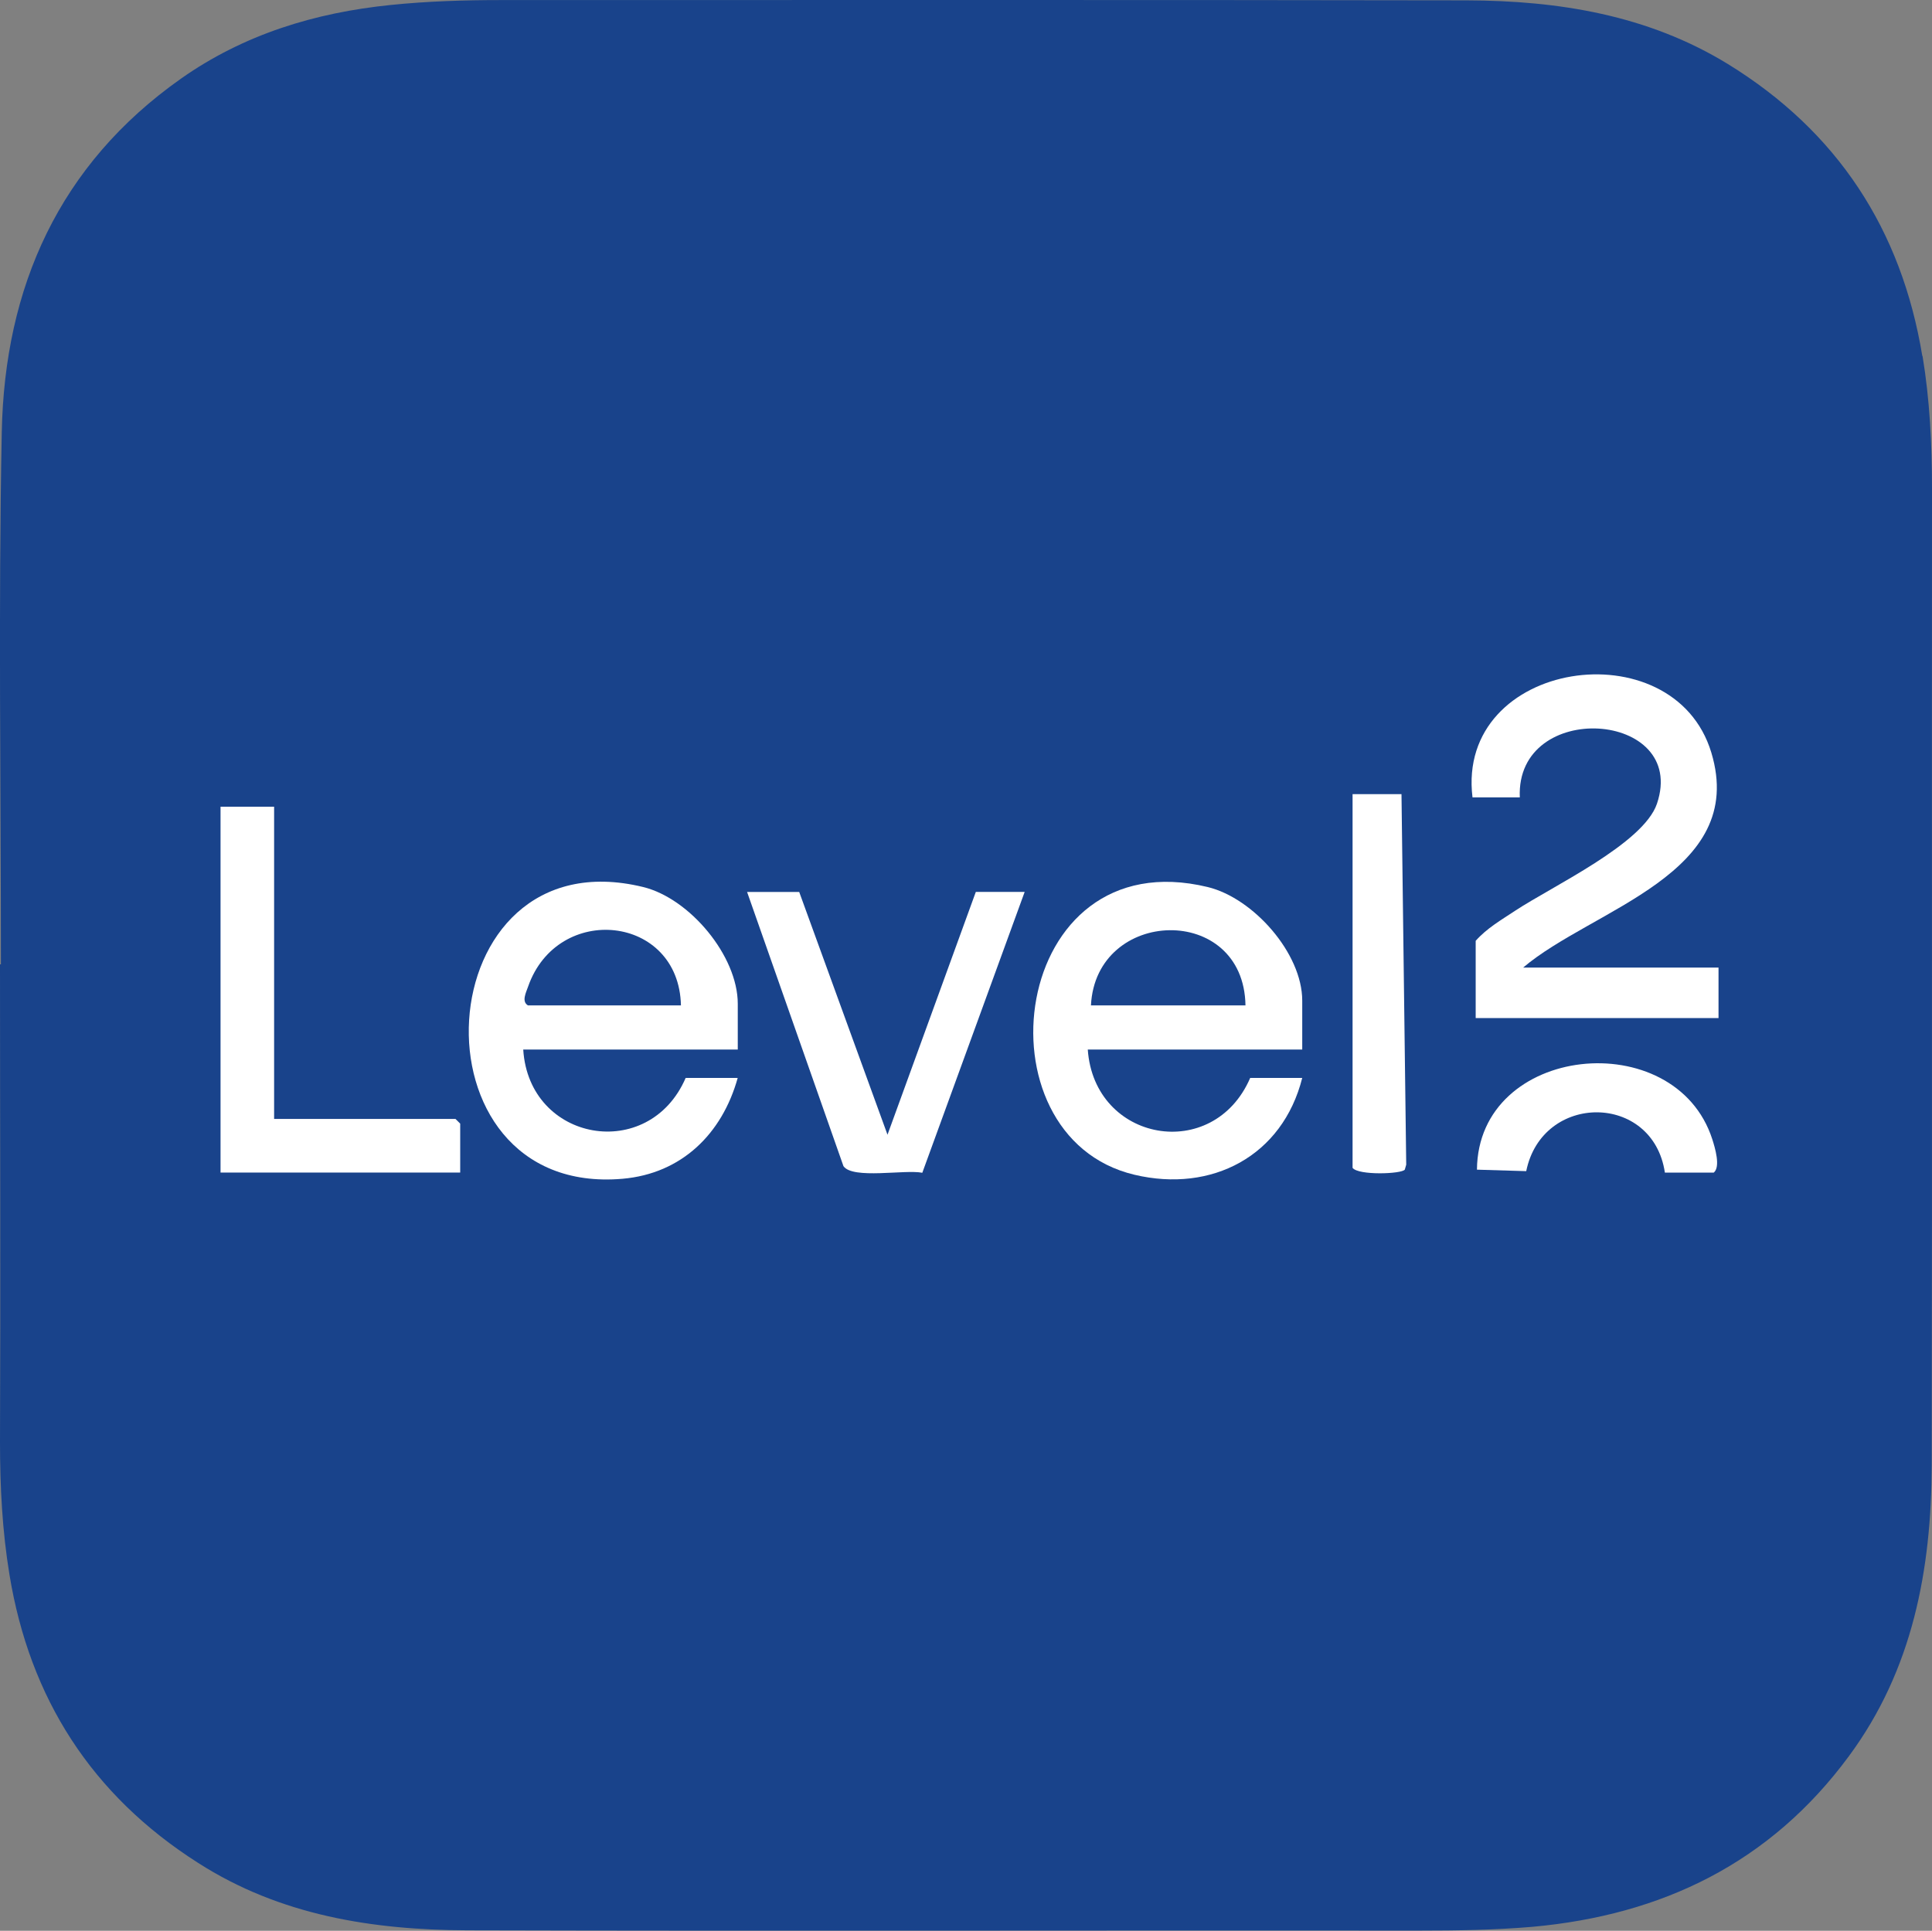
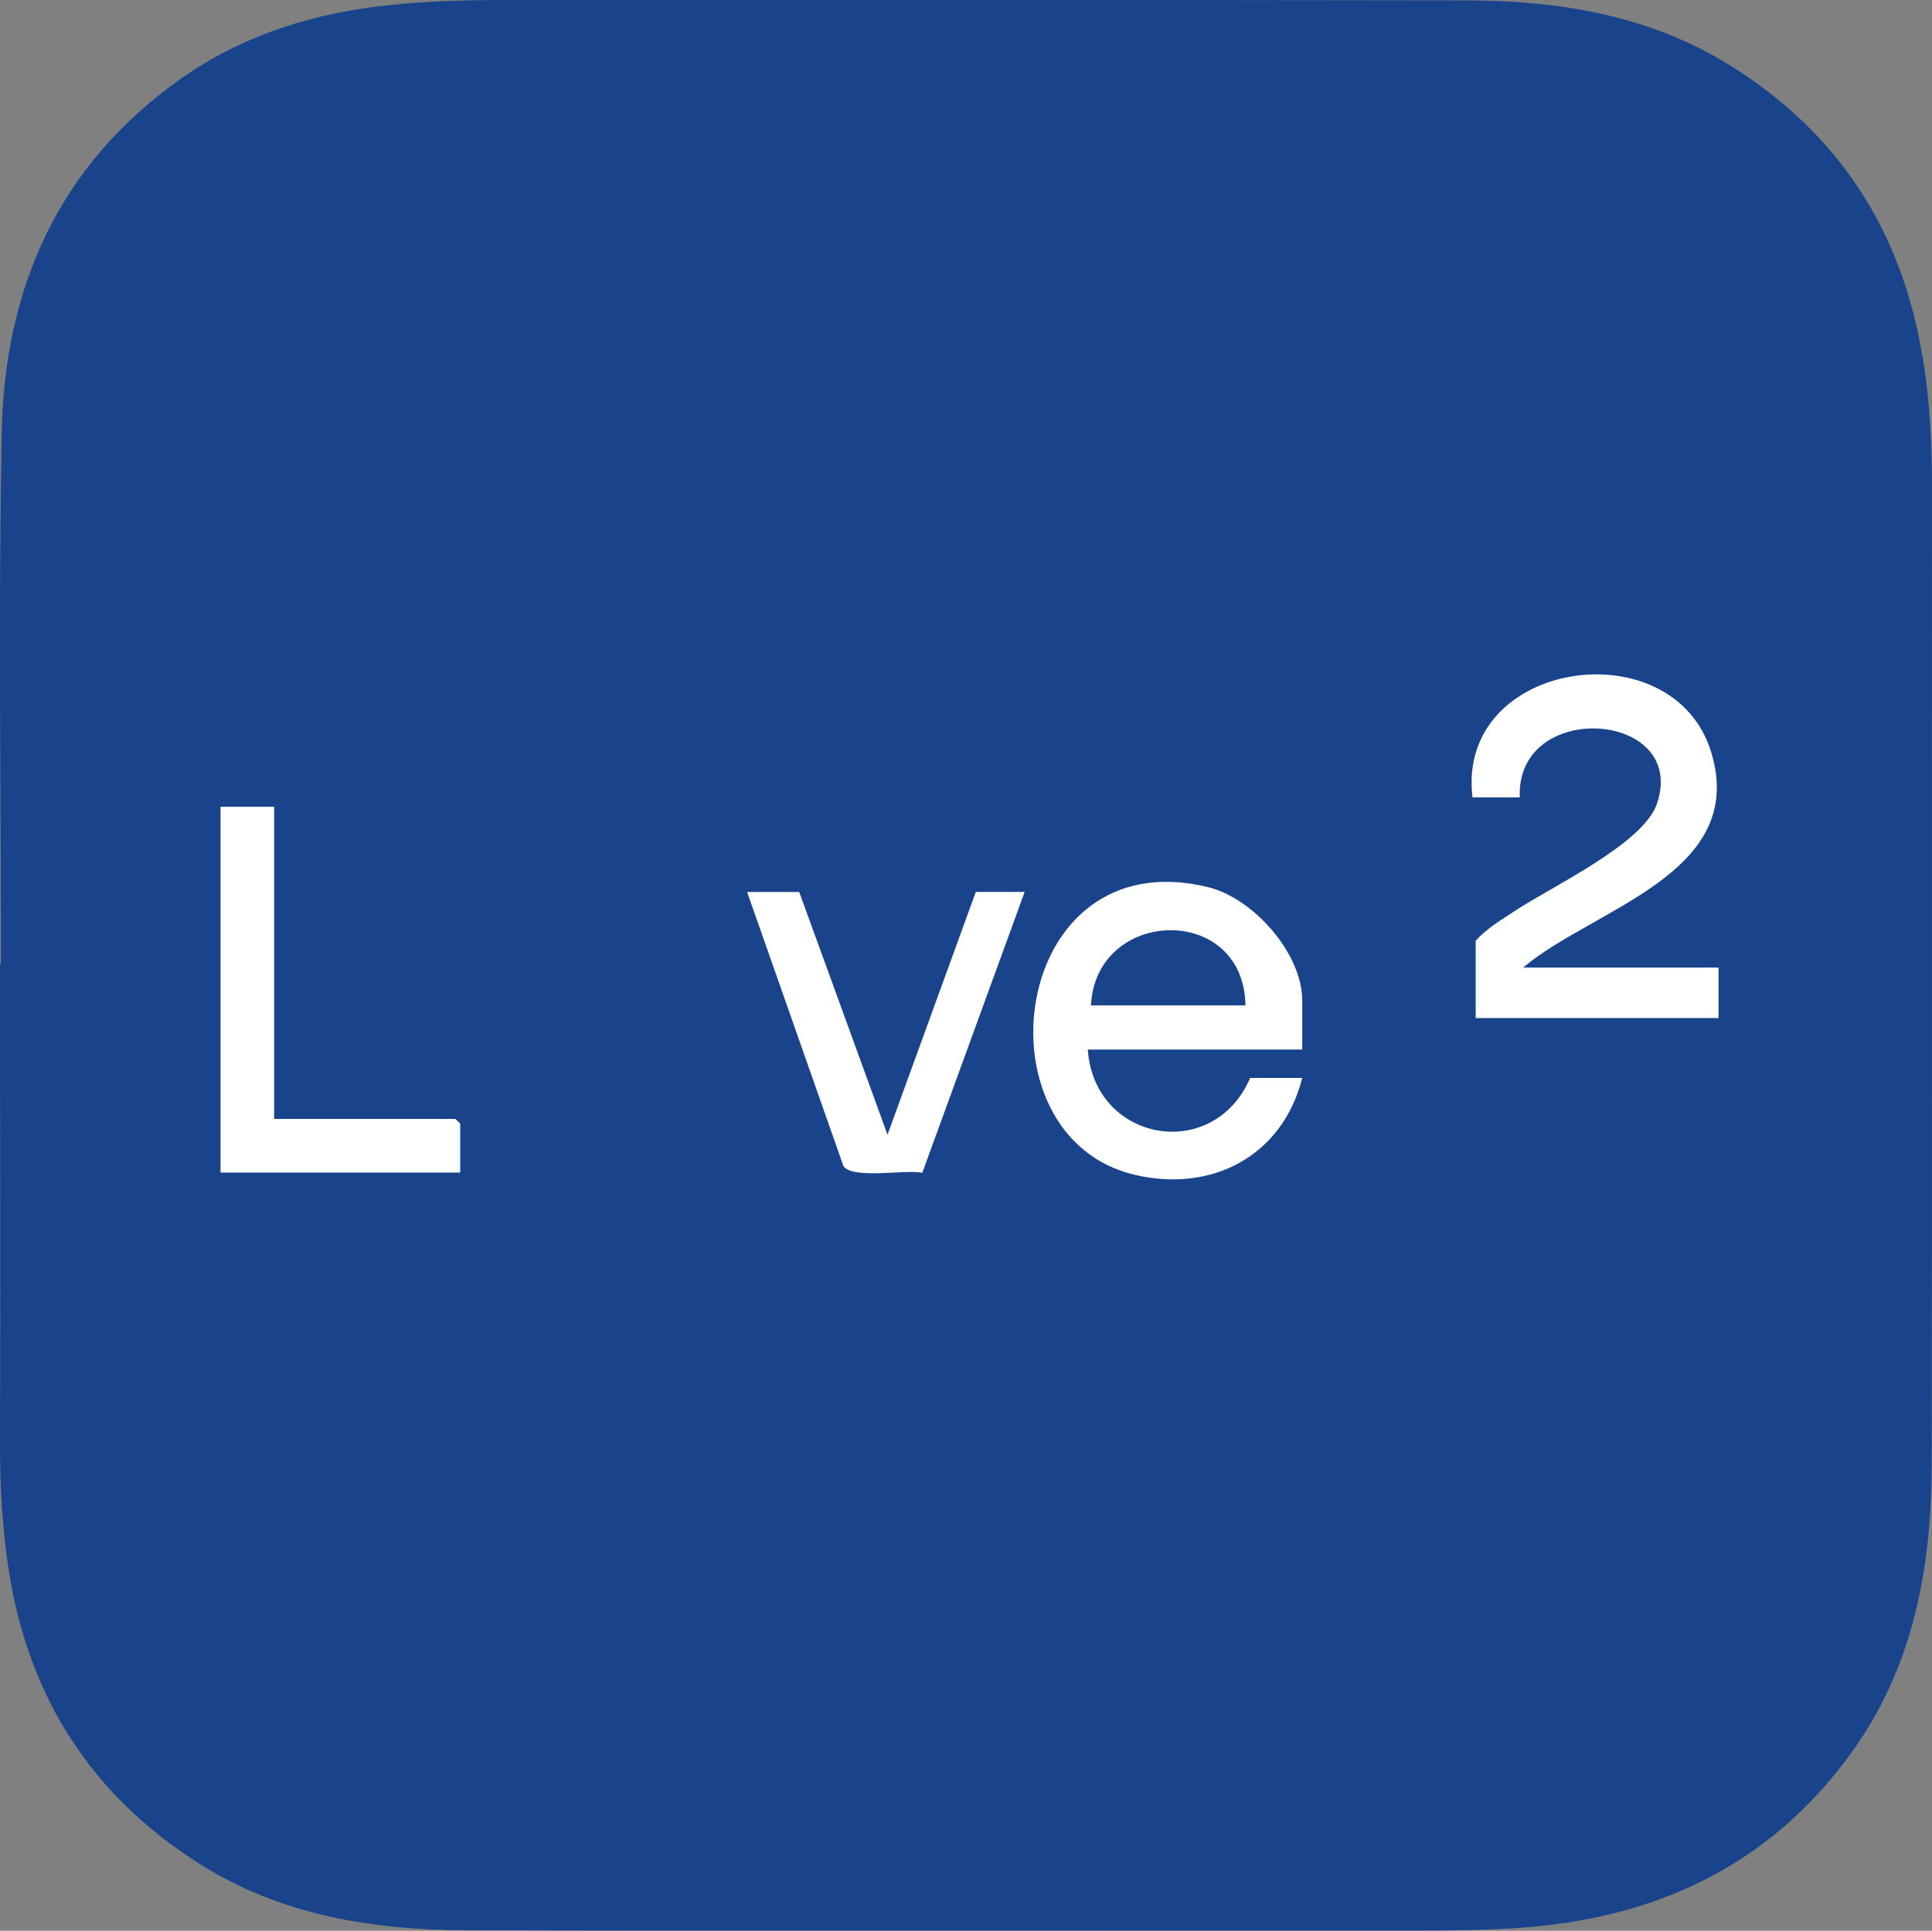
<svg xmlns="http://www.w3.org/2000/svg" id="Layer_2" data-name="Layer 2" viewBox="0 0 273.68 273.54">
  <rect x="0" y="0" width="273.68" height="273.54" fill="#808080" stroke="none" />
  <defs>
    <style>
      .cls-1 {
        fill: #fff;
      }

      .cls-2 {
        fill: #19438b;
      }
    </style>
  </defs>
  <g id="Aircall">
    <g id="Layer_1-2" data-name="Layer 1">
      <g>
        <path class="cls-2" d="M272.31,50.45c-2.95-17.93-12.02-31.82-27.53-41.37C233.41,2.11,220.74.09,207.74.05,162.17-.03,116.55.01,70.97.01c-5.22,0-10.4.16-15.58.69-10.77,1.09-20.85,4.17-29.75,10.44C8.35,23.33.66,40.69.25,61.21c-.49,25.14-.12,50.27-.12,75.41H0C0,159.17.09,181.76,0,204.34c0,6.27.32,12.55,1.34,18.74,2.87,17.53,11.66,31.25,26.72,40.84,11.62,7.45,24.73,9.51,38.17,9.55,44.93.12,89.9,0,134.87.04,5.3,0,10.65-.08,15.95-.53,18.42-1.66,33.72-9.07,44.85-24.17,9.07-12.26,11.7-26.47,11.74-41.29.08-46.1,0-92.21.04-138.35,0-6.27-.32-12.55-1.34-18.74h-.04Z" />
        <g>
          <path class="cls-1" d="M184.47,148.69h-30.38c.91,13.1,17.78,16.12,23.01,4.02h7.37c-2.79,11.07-12.81,16.32-23.77,13.72-22.81-5.41-17.7-47.55,10.38-40.76,6.45,1.56,13.39,9.37,13.39,16.1v6.92ZM176.43,142.44c-.23-14.52-21.2-13.89-21.89,0h21.89Z" />
-           <path class="cls-1" d="M104.5,148.69h-30.38c.81,13.09,17.8,16.08,23.01,4.02h7.37c-2.2,7.91-7.93,13.56-16.31,14.29-30.89,2.68-28.05-48.9,2.93-41.33,6.57,1.61,13.39,9.74,13.39,16.54v6.48ZM96.46,142.44c-.28-12.85-17.47-14.62-21.65-2.67-.31.88-.95,2.12-.02,2.67h21.67Z" />
          <path class="cls-1" d="M215.74,137.08h27.7v7.15h-34.4v-10.94c1.57-1.78,3.63-2.96,5.57-4.25,5.24-3.47,18.19-9.49,20.11-15.18,4.45-13.2-20.03-14.87-19.43-.89h-6.7c-2.39-19.53,28.49-24.05,33.83-6.35,5.2,17.22-16.87,22.12-26.68,30.48Z" />
          <polygon class="cls-1" points="38.83 114.29 38.83 158.52 64.52 158.52 65.19 159.19 65.19 166.12 31.24 166.12 31.24 114.29 38.83 114.29" />
          <path class="cls-1" d="M113.21,126.36l12.51,34.4,12.51-34.4h6.92l-14.5,39.79c-2.44-.5-9.85.96-11.17-.94l-13.65-38.84h7.37Z" />
-           <path class="cls-1" d="M191.61,112.51h6.92l.67,52.49-.2.7c-.44.63-6.59.85-7.4-.25v-52.94Z" />
-           <path class="cls-1" d="M235.84,166.12c-1.69-11.33-17.37-11.36-19.64-.2l-6.98-.21c.14-17.81,28.09-20.59,33.34-4.3.38,1.19,1.2,3.91.2,4.72h-6.92Z" />
        </g>
      </g>
    </g>
  </g>
</svg>